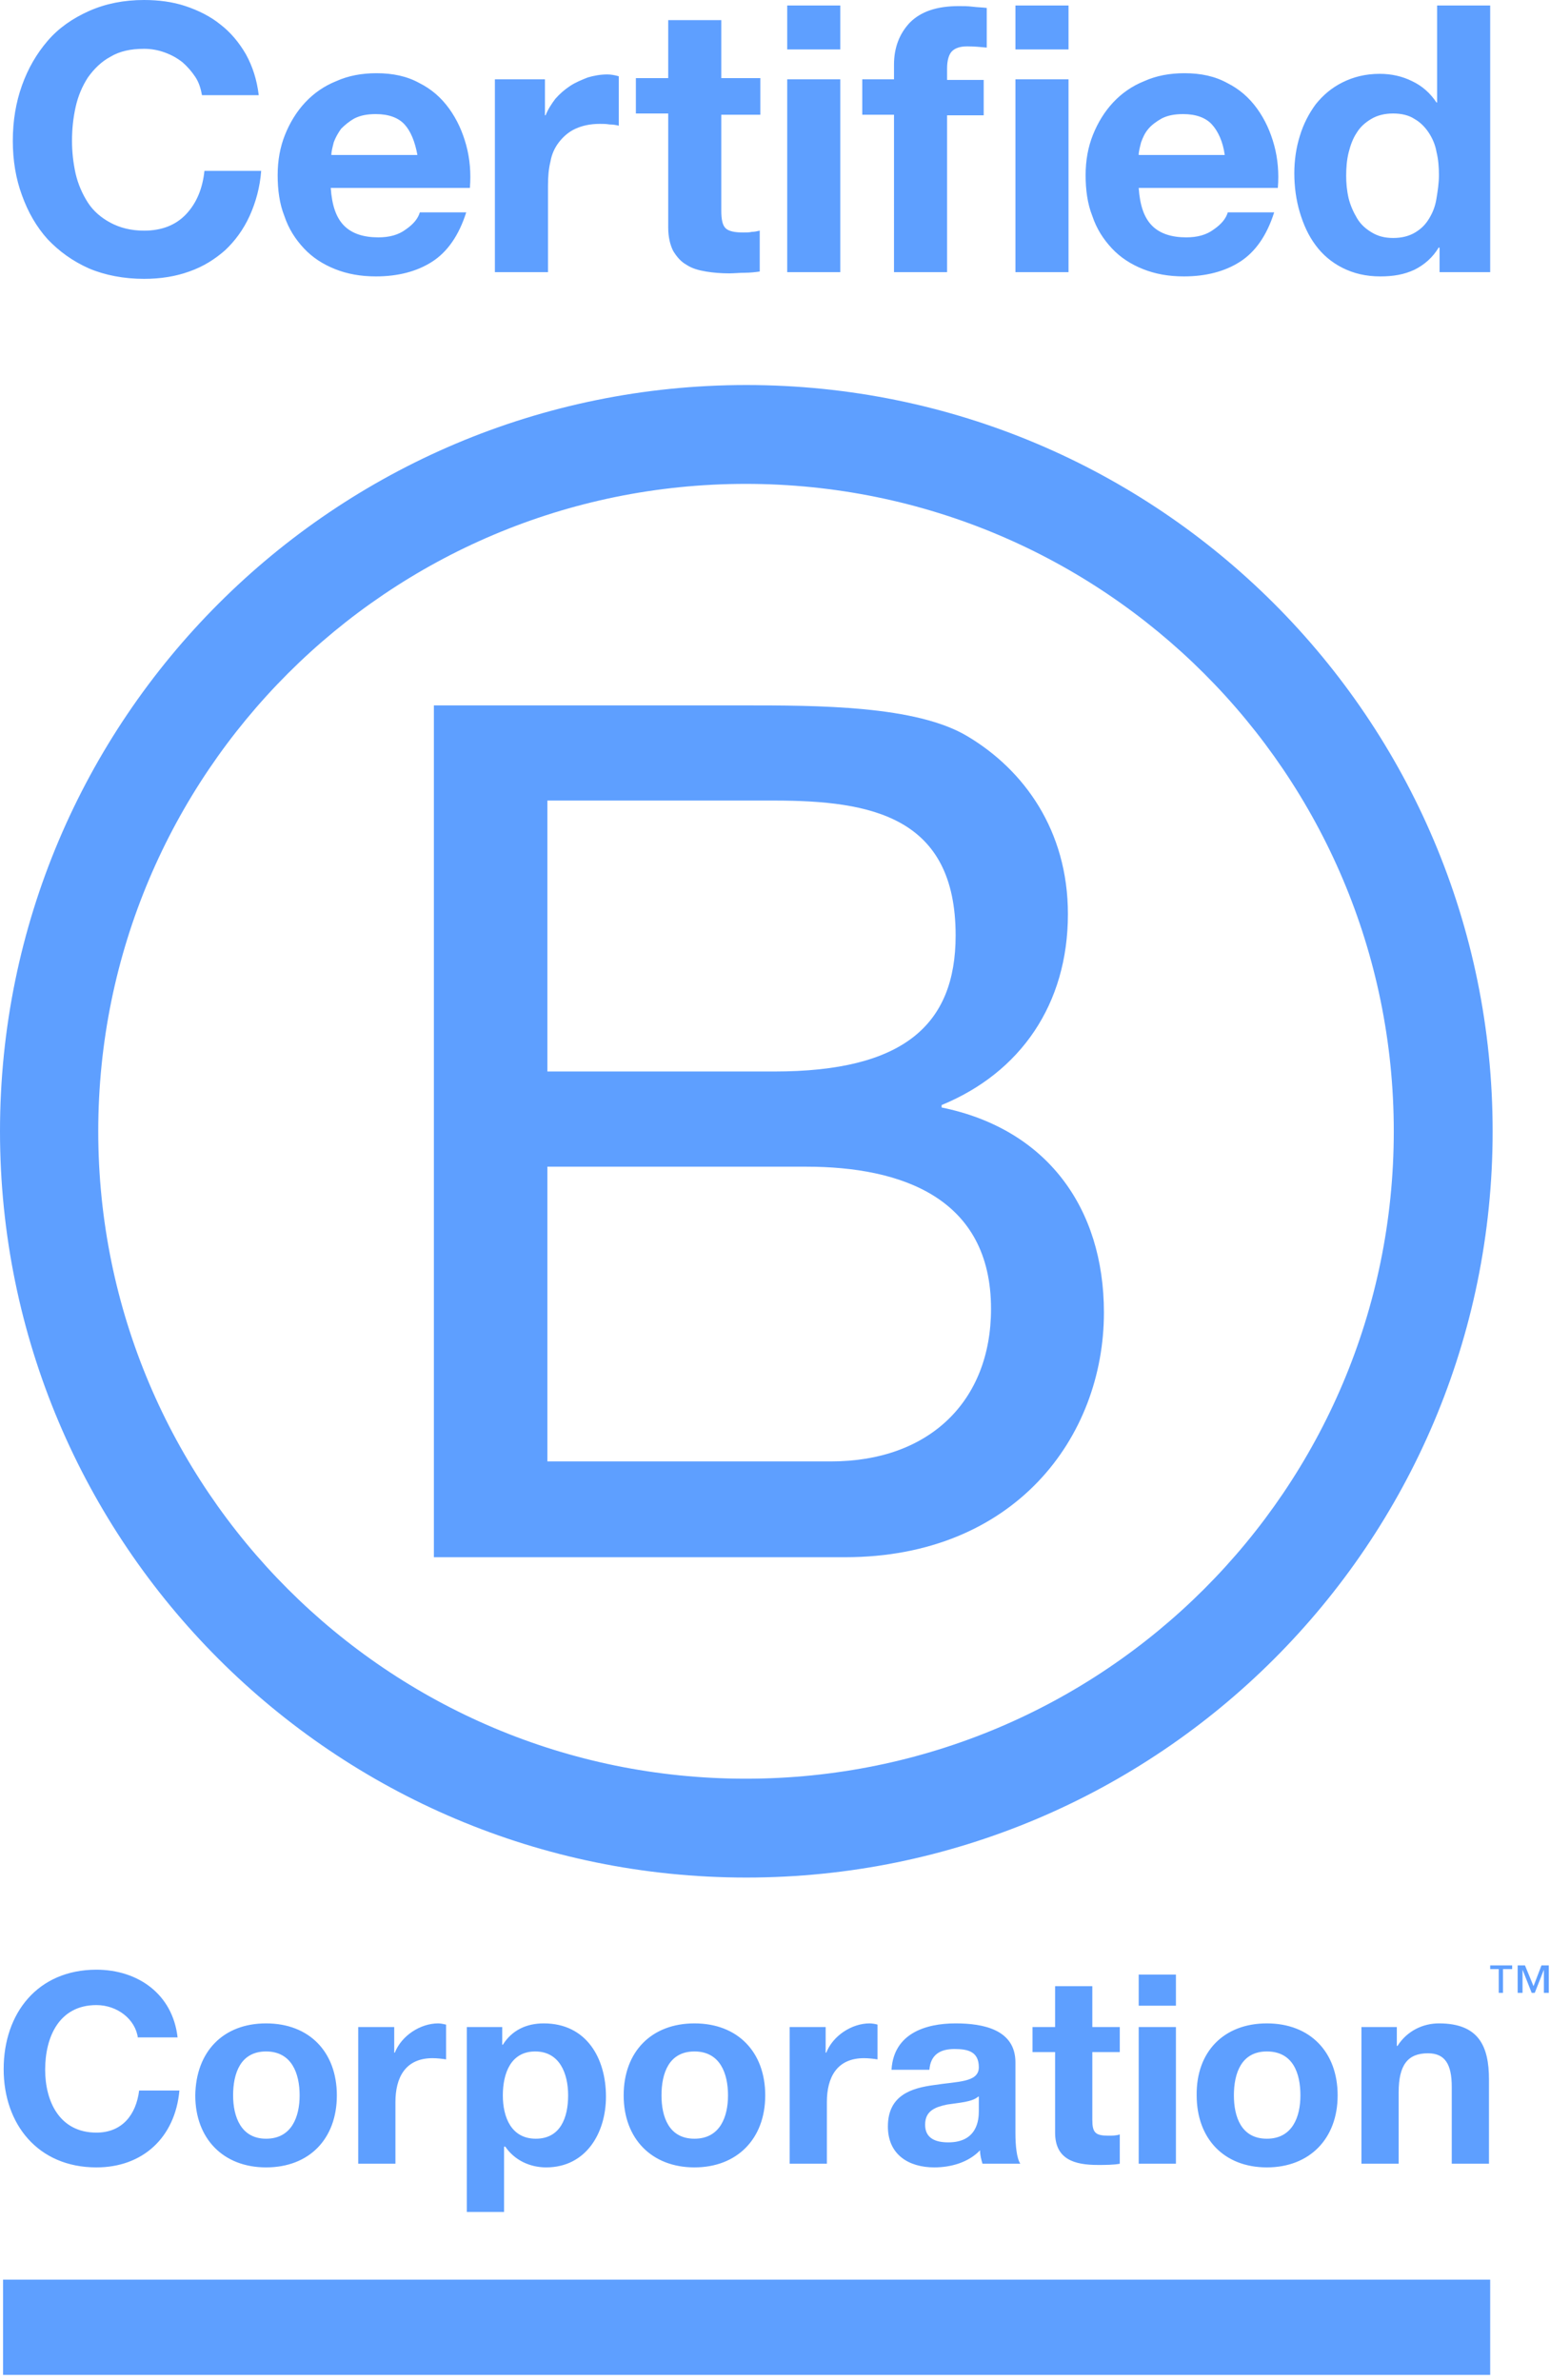
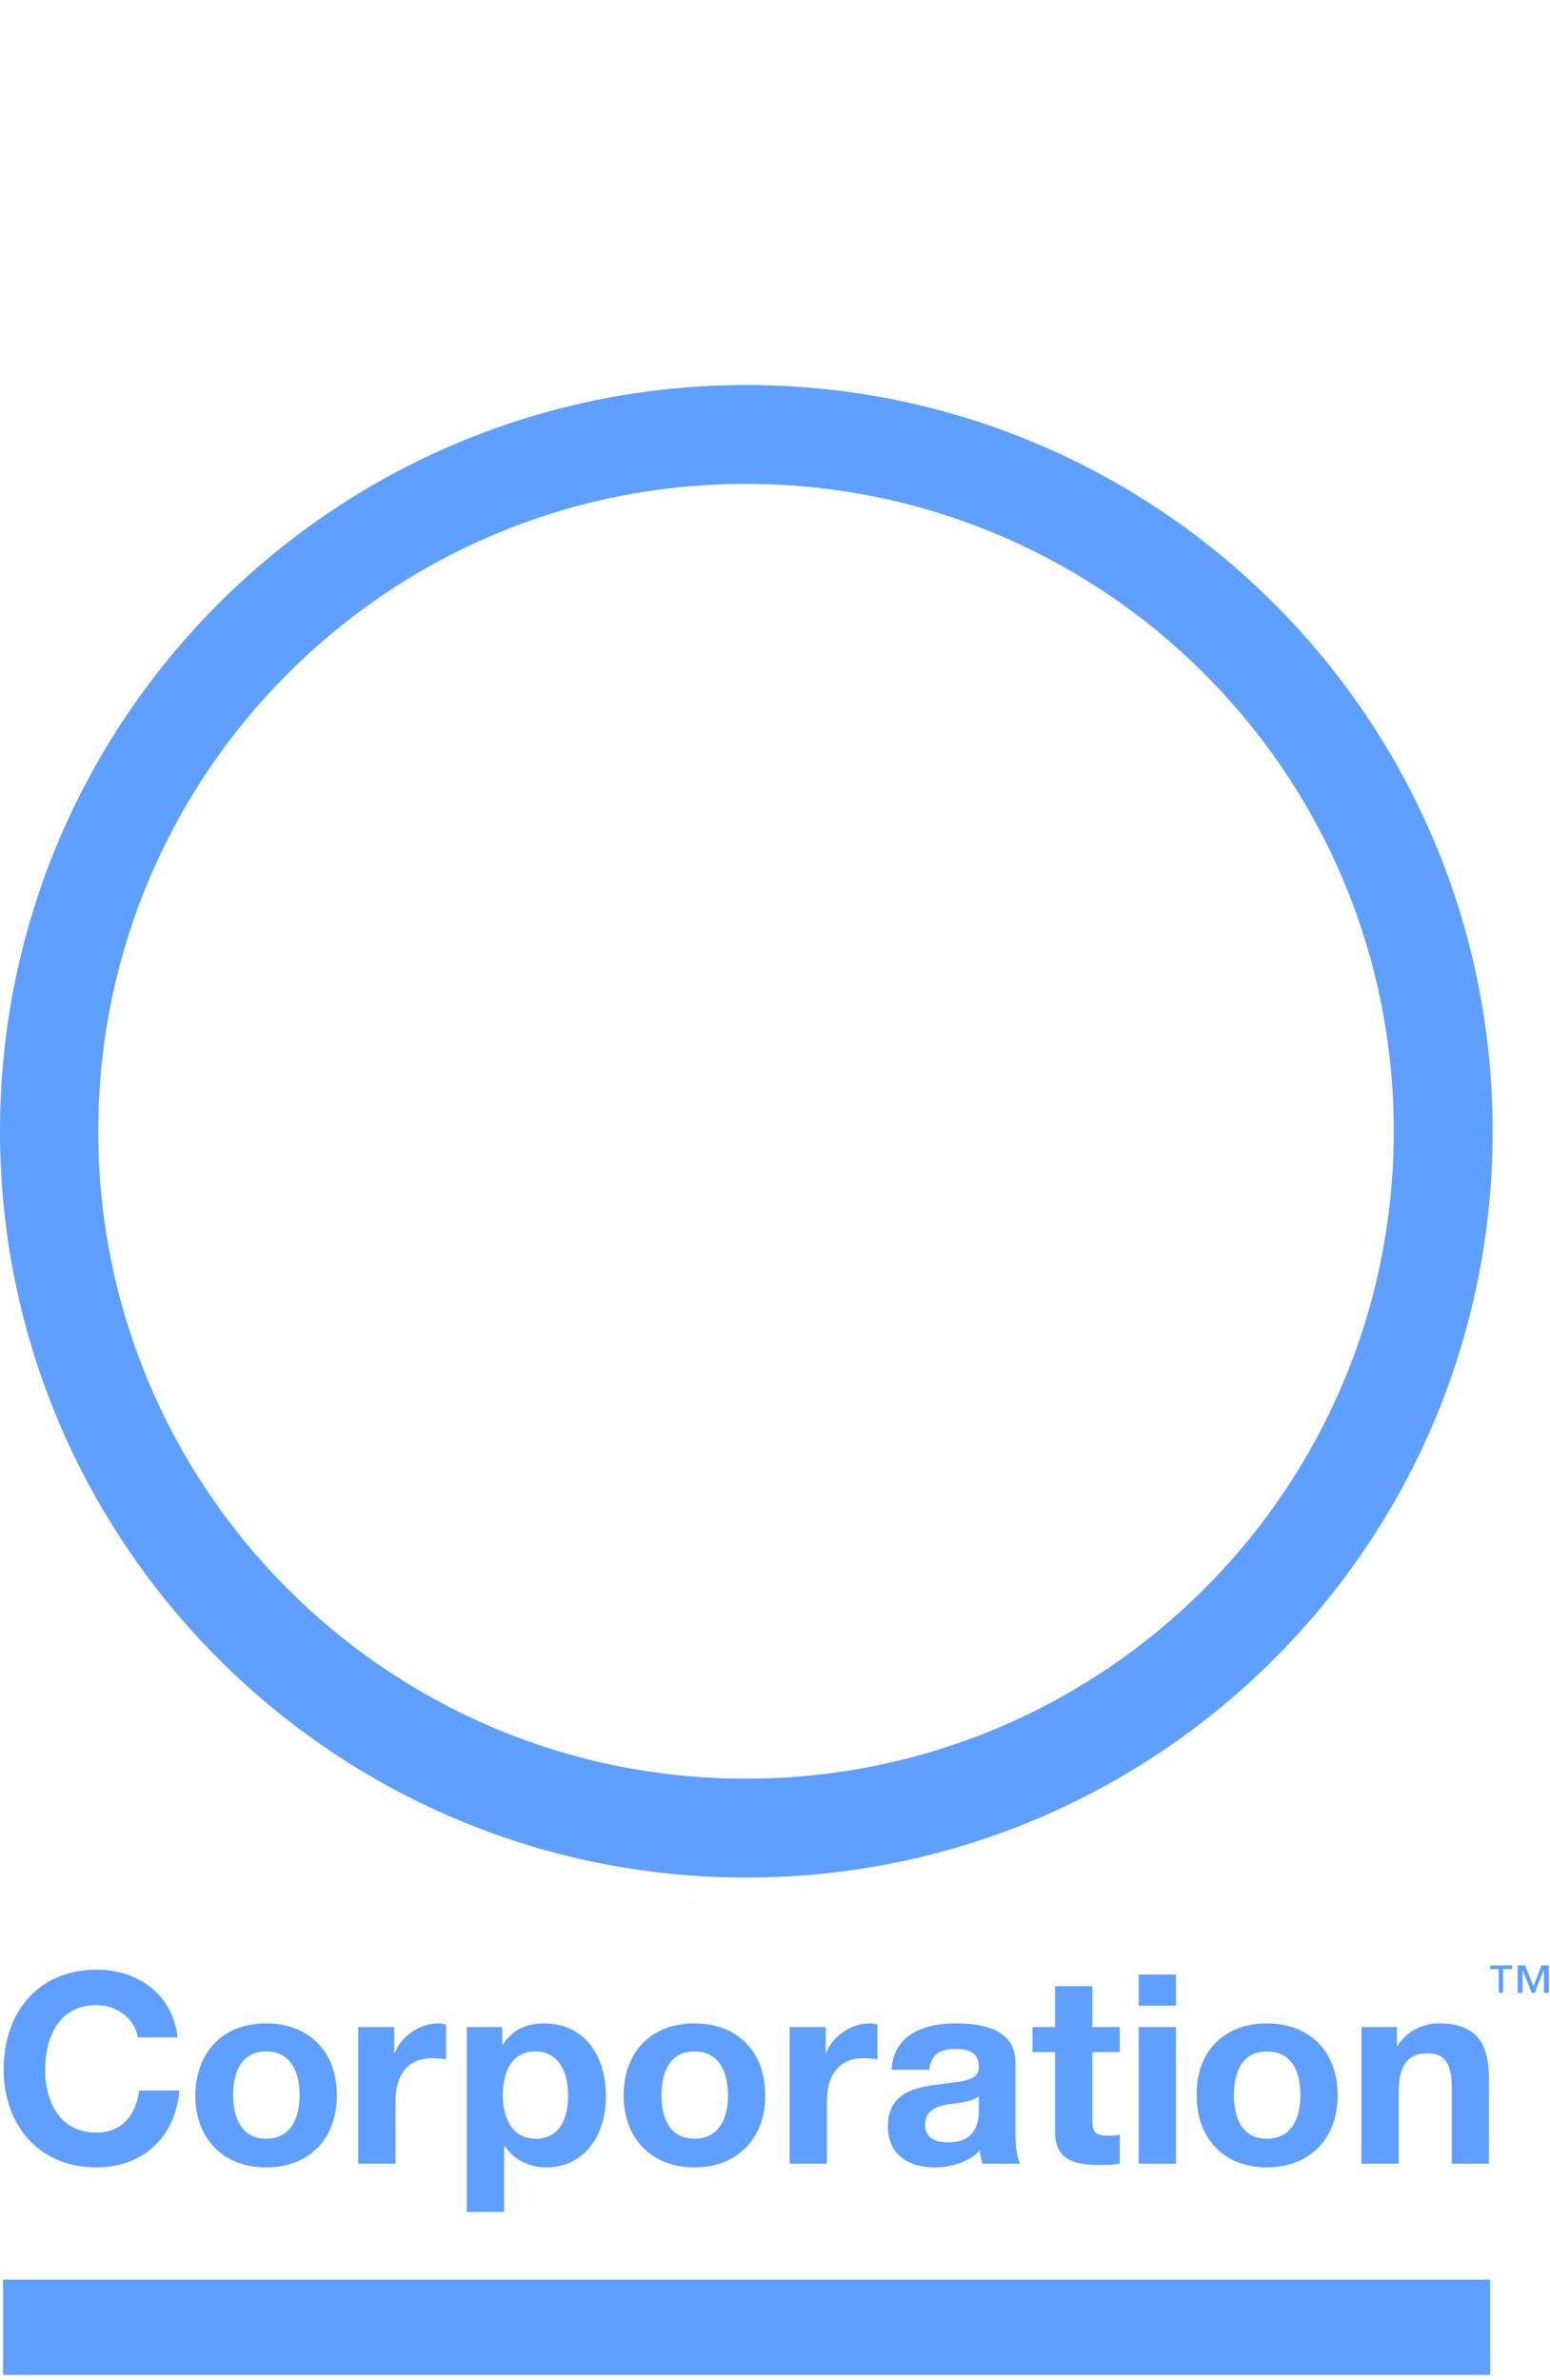
<svg xmlns="http://www.w3.org/2000/svg" fill="none" viewBox="0 0 254 390">
-   <path d="M32 12.6c-.6-.9-1.3-1.7-2.1-2.4-.9-.7-1.8-1.2-2.9-1.6-1.1-.4-2.2-.6-3.4-.6-2.2 0-4 .4-5.5 1.3-1.5.8-2.7 2-3.7 3.4-.9 1.4-1.6 3-2 4.8-.4 1.8-.6 3.6-.6 5.6 0 1.8.2 3.6.6 5.4.4 1.7 1.1 3.3 2 4.7.9 1.4 2.2 2.5 3.7 3.3 1.5.8 3.3 1.3 5.5 1.3 2.9 0 5.2-.9 6.9-2.7 1.7-1.8 2.7-4.2 3-7.1h9.3c-.2 2.7-.9 5.2-1.9 7.4-1 2.2-2.4 4.1-4 5.6-1.7 1.5-3.6 2.7-5.9 3.5-2.2.8-4.7 1.2-7.4 1.2-3.3 0-6.4-.6-9-1.7-2.7-1.2-4.9-2.8-6.8-4.8-1.8-2-3.2-4.4-4.2-7.2-1-2.7-1.5-5.7-1.5-8.9 0-3.3.5-6.3 1.5-9.1s2.4-5.2 4.2-7.3C9.6 4.6 11.9 3 14.6 1.8c2.7-1.2 5.7-1.8 9-1.8 2.4 0 4.7.3 6.8 1 2.1.7 4.1 1.7 5.7 3 1.7 1.3 3.1 3 4.2 4.9 1.1 2 1.8 4.2 2.1 6.7h-9.3c-.2-1.1-.5-2.1-1.1-3zM56.4 37c1.3 1.3 3.2 1.9 5.6 1.9 1.8 0 3.3-.4 4.5-1.3 1.3-.9 2-1.8 2.3-2.8h7.6c-1.2 3.8-3.1 6.5-5.6 8.1-2.5 1.6-5.6 2.4-9.2 2.4-2.5 0-4.7-.4-6.7-1.2-2-.8-3.7-1.9-5.1-3.4-1.4-1.5-2.5-3.2-3.2-5.3-.8-2-1.1-4.3-1.1-6.7 0-2.4.4-4.6 1.2-6.6.8-2 1.9-3.8 3.3-5.3s3.1-2.7 5.1-3.5c2-.9 4.2-1.3 6.6-1.3 2.7 0 5 .5 7 1.6 2 1 3.6 2.4 4.9 4.2 1.3 1.8 2.2 3.8 2.8 6 .6 2.2.8 4.6.6 7H54.2c.2 2.9.9 4.9 2.2 6.2zm9.9-16.6c-1-1.1-2.6-1.7-4.7-1.7-1.4 0-2.5.2-3.5.7-.9.5-1.6 1.1-2.2 1.7-.5.7-.9 1.4-1.2 2.2-.2.8-.4 1.5-.4 2.1h14.1c-.4-2.2-1.1-3.9-2.1-5zM89.3 13v5.9h.1c.4-1 1-1.9 1.6-2.7.7-.8 1.5-1.5 2.4-2.1.9-.6 1.9-1 2.9-1.4 1-.3 2.1-.5 3.2-.5.6 0 1.2.1 1.9.3v8.1c-.4-.1-.9-.2-1.5-.2-.6-.1-1.1-.1-1.6-.1-1.6 0-2.9.3-4 .8s-2 1.3-2.7 2.2c-.7.9-1.2 2-1.4 3.2-.3 1.2-.4 2.5-.4 4v14.1h-8.7v-31.6h8.2zM124.6 13v5.8h-6.4v15.7c0 1.5.2 2.4.7 2.9.5.5 1.5.7 2.9.7.5 0 1 0 1.4-.1.4 0 .9-.1 1.3-.2v6.7c-.7.1-1.6.2-2.4.2-.9 0-1.8.1-2.6.1-1.3 0-2.6-.1-3.8-.3-1.2-.2-2.3-.5-3.2-1.1-.9-.5-1.6-1.3-2.2-2.3-.5-1-.8-2.3-.8-3.8v-18.7h-5.3v-5.8h5.3v-9.5h8.7v9.5h6.4v.2zM129 .9h8.7V8.1H129V.9zm8.7 43.7H129v-31.6h8.7v31.6zM141.3 18.8V13h5.2v-2.4c0-2.8.9-5.1 2.6-6.9 1.8-1.8 4.4-2.7 8-2.7.8 0 1.5 0 2.3.1.8.1 1.5.1 2.3.2v6.5c-1-.1-2.1-.2-3.2-.2-1.2 0-2 .3-2.5.8s-.8 1.5-.8 2.8v1.9h6v5.8h-6v25.7h-8.7V18.8h-5.2zM166.4.9h8.7V8.1h-8.7V.9zm8.7 43.7h-8.7v-31.6h8.7v31.6zM188.8 37c1.3 1.3 3.2 1.9 5.6 1.9 1.8 0 3.3-.4 4.5-1.3 1.3-.9 2-1.8 2.3-2.8h7.6c-1.2 3.8-3.1 6.5-5.6 8.1-2.5 1.6-5.6 2.4-9.2 2.4-2.5 0-4.7-.4-6.7-1.2-2-.8-3.7-1.9-5.1-3.4-1.4-1.5-2.5-3.2-3.2-5.3-.8-2-1.1-4.3-1.1-6.7 0-2.4.4-4.6 1.2-6.6.8-2 1.9-3.8 3.3-5.3s3.1-2.7 5.1-3.5c2-.9 4.2-1.3 6.6-1.3 2.7 0 5 .5 7 1.6 2 1 3.6 2.4 4.9 4.2 1.3 1.8 2.2 3.8 2.8 6 .6 2.2.8 4.6.6 7h-22.8c.2 2.9.9 4.9 2.2 6.2zm9.8-16.6c-1-1.1-2.6-1.7-4.7-1.7-1.4 0-2.5.2-3.5.7-.9.5-1.7 1.1-2.2 1.7-.6.7-.9 1.4-1.2 2.2-.2.8-.4 1.5-.4 2.1h14.1c-.3-2.2-1.1-3.9-2.1-5zM235.8 40.5c-1 1.7-2.4 2.9-4 3.7-1.7.8-3.5 1.1-5.6 1.1-2.4 0-4.4-.5-6.2-1.4-1.8-.9-3.3-2.2-4.4-3.7-1.2-1.6-2-3.4-2.6-5.4-.6-2-.9-4.2-.9-6.4 0-2.1.3-4.2.9-6.1.6-2 1.5-3.7 2.6-5.2 1.2-1.5 2.6-2.7 4.4-3.6 1.8-.9 3.8-1.4 6.1-1.4 1.9 0 3.7.4 5.3 1.2 1.7.8 3 2 4 3.5h.1V.9h8.7V44.6h-8.3v-4h-.1v-.1zm-.4-15.6c-.2-1.2-.7-2.3-1.3-3.2-.6-.9-1.4-1.7-2.3-2.2-.9-.6-2.1-.9-3.5-.9s-2.6.3-3.6.9c-1 .6-1.8 1.3-2.4 2.3-.6.9-1 2-1.3 3.2-.3 1.2-.4 2.5-.4 3.8 0 1.2.1 2.4.4 3.7.3 1.2.8 2.3 1.4 3.3.6 1 1.4 1.7 2.4 2.3 1 .6 2.1.9 3.5.9s2.6-.3 3.6-.9c1-.6 1.7-1.3 2.3-2.3.6-1 1-2 1.2-3.3.2-1.2.4-2.5.4-3.8 0-1.3-.1-2.6-.4-3.8zM71.1 115.6H121.7c12.3 0 28.5 0 36.9 5.1 9.2 5.5 16.4 15.4 16.4 29.1 0 14.8-7.8 26-20.7 31.3v.4c17.2 3.5 26.6 16.4 26.6 33.6 0 20.5-14.7 40.1-42.4 40.1H71.1V115.6zm18.6 60H126.9c21.1 0 29.7-7.6 29.7-22.3 0-19.4-13.7-22.1-29.7-22.1H89.7v44.4zm0 63.9H136.2c16 0 26.2-9.8 26.2-25 0-18.2-14.7-23.3-30.3-23.3H89.7v48.3z" fill="#5E9FFF" />
  <path d="M228.4 185.4c0 58.6-47.5 106.1-106.2 106.1-58.6 0-106.1-47.5-106.1-106.1 0-58.6 47.5-106.1 106.1-106.1 58.7 0 106.2 47.5 106.2 106.1zM122.3 63.1C54.8 63.1 0 117.8 0 185.4c0 67.5 54.7 122.3 122.3 122.3 67.5 0 122.3-54.7 122.3-122.3S189.8 63.1 122.3 63.1zM22.6 334c-.4-3.1-3.4-5.4-6.8-5.4-6.1 0-8.4 5.2-8.4 10.6 0 5.1 2.3 10.3 8.4 10.3 4.2 0 6.5-2.9 7-6.9h6.6c-.7 7.7-6 12.6-13.6 12.6-9.6 0-15.2-7.1-15.2-16.1 0-9.2 5.6-16.3 15.2-16.3 6.8 0 12.5 4 13.3 11.1h-6.5v.1zM43.6 331.6c7.1 0 11.6 4.7 11.6 11.8 0 7.1-4.5 11.8-11.6 11.8-7 0-11.6-4.7-11.6-11.8.1-7.2 4.6-11.8 11.6-11.8zm0 18.9c4.2 0 5.5-3.6 5.5-7.1 0-3.6-1.3-7.2-5.5-7.2s-5.4 3.6-5.4 7.2c0 3.5 1.3 7.1 5.4 7.1zM58.8 332.2h5.8v4.2h.1c1.1-2.8 4.2-4.8 7.1-4.8.4 0 .9.1 1.3.2v5.7c-.6-.1-1.5-.2-2.2-.2-4.5 0-6.1 3.2-6.1 7.2v10.1h-6.1v-22.4h.1zM76.5 332.2h5.8v2.9h.1c1.5-2.4 3.9-3.5 6.7-3.5 7 0 10.2 5.7 10.2 12 0 6-3.3 11.6-9.8 11.6-2.7 0-5.2-1.2-6.7-3.4h-.2v10.7h-6.1v-30.3zm16.6 11.2c0-3.6-1.4-7.2-5.4-7.2s-5.3 3.6-5.3 7.2 1.4 7.1 5.4 7.1 5.3-3.4 5.3-7.1zM113.8 331.6c7.1 0 11.6 4.7 11.6 11.8 0 7.1-4.6 11.8-11.6 11.8s-11.6-4.7-11.6-11.8c0-7.2 4.6-11.8 11.6-11.8zm0 18.9c4.2 0 5.5-3.6 5.5-7.1 0-3.6-1.3-7.2-5.5-7.2s-5.4 3.6-5.4 7.2c0 3.5 1.2 7.1 5.4 7.1zM129.5 332.2h5.8v4.2h.1c1.1-2.8 4.2-4.8 7.1-4.8.4 0 1 .1 1.3.2v5.7c-.6-.1-1.5-.2-2.2-.2-4.5 0-6.1 3.2-6.1 7.2v10.1h-6.1v-22.4h.1zM146.1 339.1c.4-5.8 5.5-7.5 10.5-7.5 4.5 0 9.8 1 9.8 6.4v11.6c0 2 .2 4.1.8 5H161c-.2-.7-.4-1.4-.4-2.2-1.9 2-4.8 2.8-7.5 2.8-4.2 0-7.6-2.1-7.6-6.7 0-5.1 3.8-6.3 7.6-6.8 3.8-.6 7.3-.4 7.3-2.9 0-2.6-1.8-3-4-3-2.3 0-3.9.9-4.1 3.4h-6.2v-.1zm14.2 4.5c-1 .9-3.2 1-5.1 1.3-1.9.4-3.6 1-3.6 3.3s1.8 2.9 3.8 2.9c4.8 0 5-3.8 5-5.1v-2.4h-.1zM179 332.2h4.5v4.1H179v11.1c0 2.1.5 2.6 2.6 2.6.7 0 1.3 0 1.9-.2v4.8c-1 .2-2.4.2-3.6.2-3.8 0-7-.9-7-5.3v-13.2h-3.7v-4.1h3.7v-6.7h6.1v6.7zM192.7 328.7h-6.1v-5.1h6.1v5.1zm-6.1 3.5h6.1v22.4h-6.1v-22.4zM207.6 331.6c7.1 0 11.6 4.7 11.6 11.8 0 7.1-4.6 11.8-11.6 11.8s-11.5-4.7-11.5-11.8c-.1-7.2 4.5-11.8 11.5-11.8zm0 18.9c4.2 0 5.5-3.6 5.5-7.1 0-3.6-1.2-7.2-5.5-7.2-4.2 0-5.4 3.6-5.4 7.2 0 3.5 1.2 7.1 5.4 7.1zM223.1 332.2h5.8v3.1h.1c1.6-2.5 4.2-3.7 6.8-3.7 6.5 0 8.2 3.7 8.2 9.2v13.8h-6.1V342c0-3.7-1.1-5.5-3.9-5.5-3.3 0-4.8 1.9-4.8 6.4v11.7h-6.1v-22.4zM244.2 373.6H.5v15.6h243.7v-15.6zM247.7 322.7h-1.4v3.9h-.7v-3.9h-1.4v-.6h3.6v.6h-.1zm6 3.9h-.7v-3.8l-1.5 3.8h-.5l-1.5-3.8v3.8h-.8v-4.5h1.2l1.4 3.4 1.3-3.4h1.2v4.5h-.1z" fill="#5E9FFF" />
</svg>